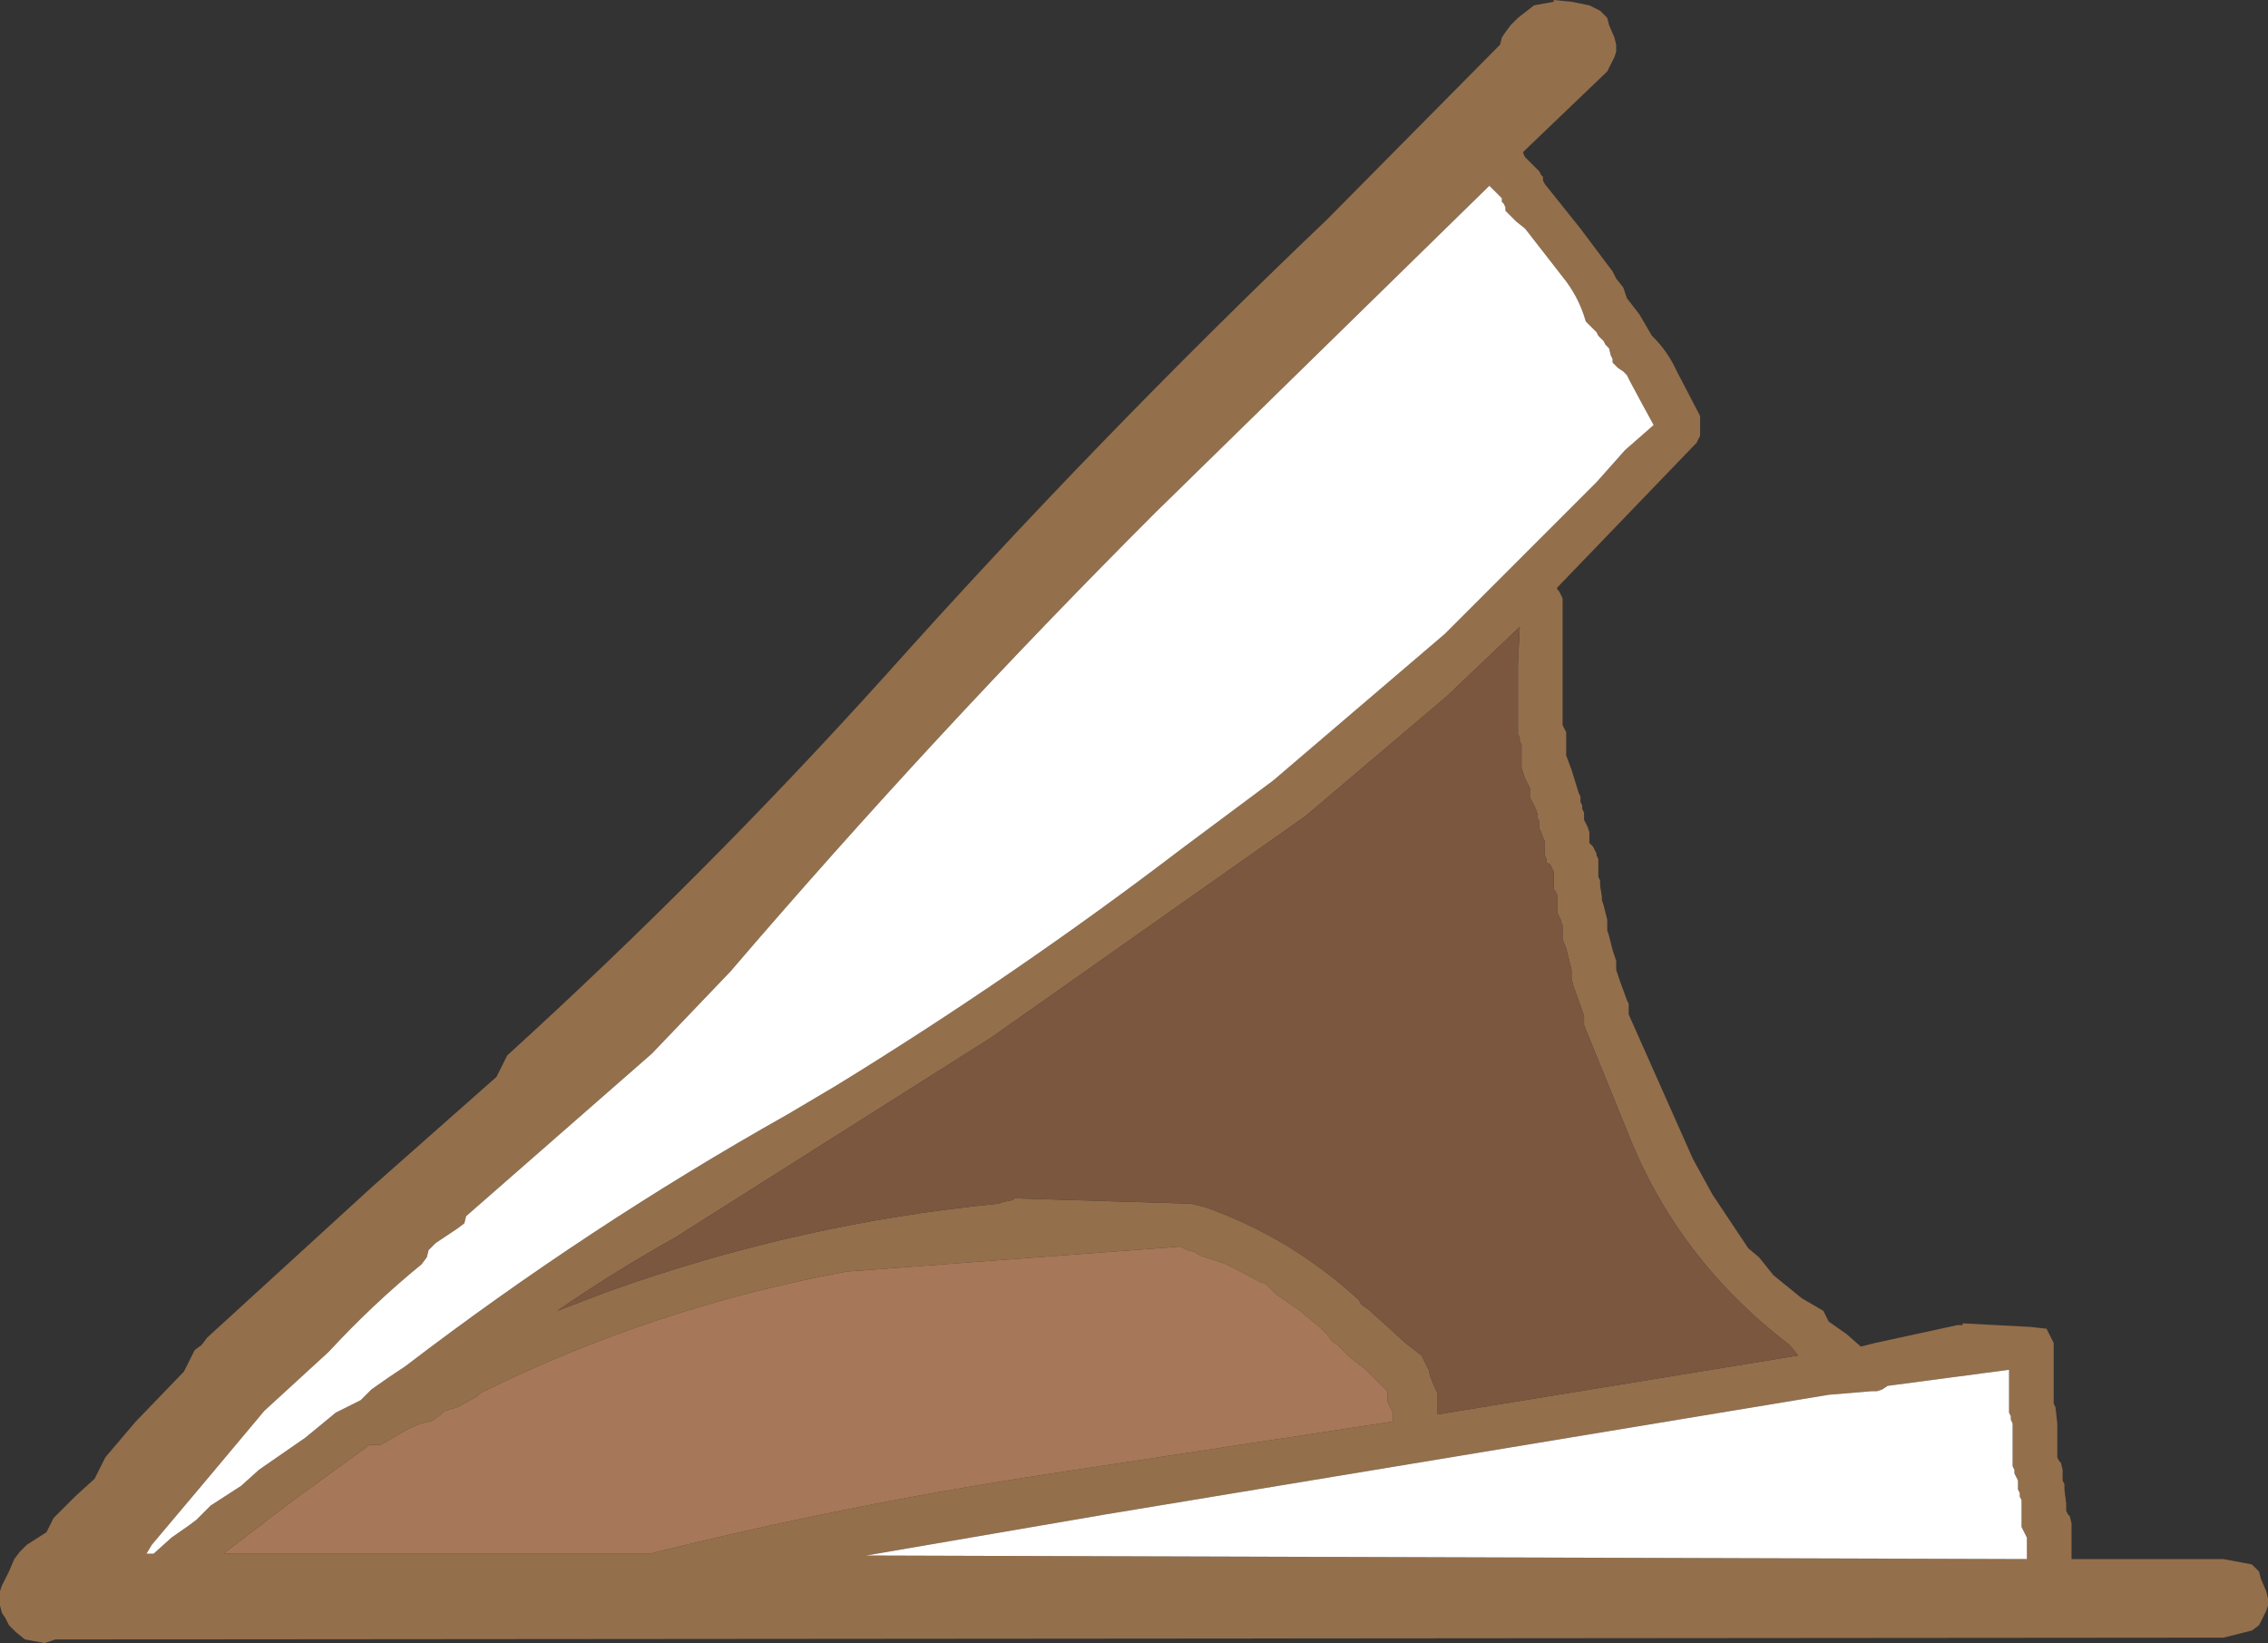
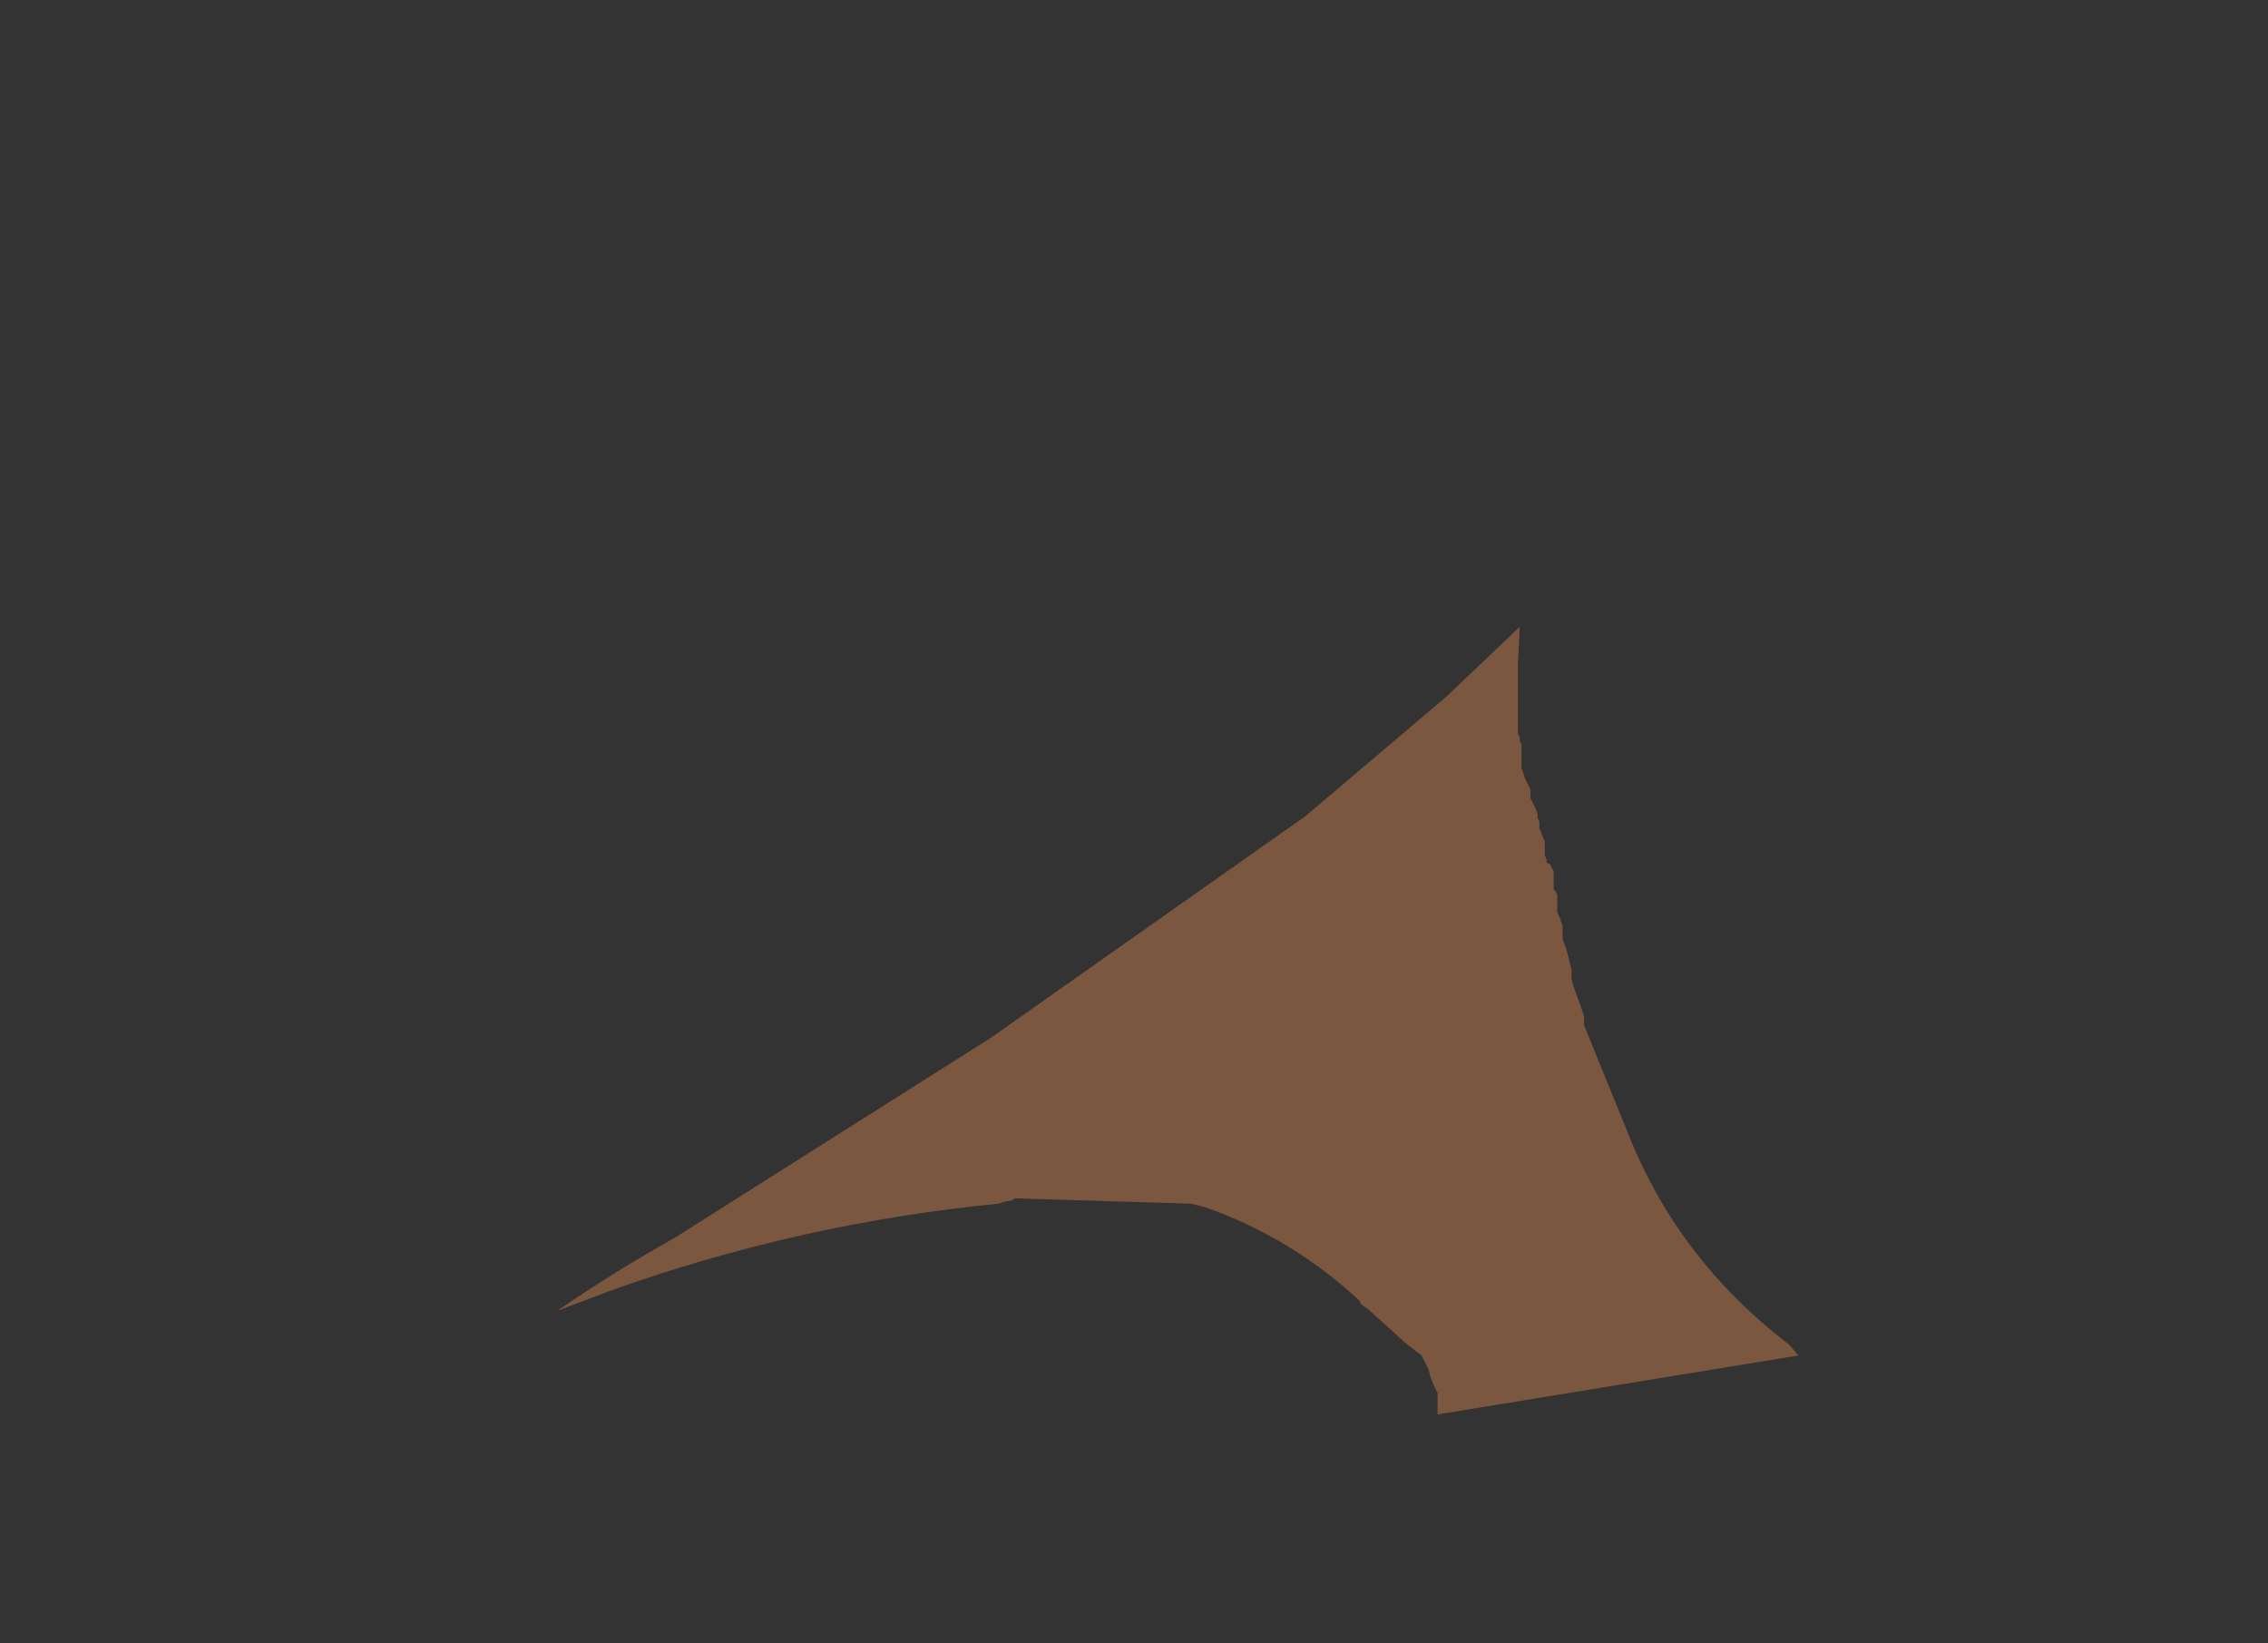
<svg xmlns="http://www.w3.org/2000/svg" height="46.0px" width="63.5px">
  <rect width="100%" height="100%" fill="#333333" stroke="none" />
  <g transform="matrix(1.0, 0.0, 0.0, 1.0, 103.25, -16.25)">
-     <path d="M-59.75 16.25 L-59.25 16.3 -58.75 16.4 -58.45 16.55 -58.25 16.75 -58.2 16.95 -58.05 17.3 -58.0 17.5 -58.0 17.7 -58.05 17.85 -58.15 18.05 -58.25 18.25 -60.6 20.5 -60.6 20.55 -60.55 20.65 -60.45 20.75 -60.35 20.85 -60.15 21.05 -60.1 21.15 -60.05 21.2 -60.05 21.3 -60.0 21.4 -59.0 22.65 -58.1 23.85 -58.0 24.05 -57.8 24.3 -57.7 24.6 -57.35 25.05 -57.0 25.65 -56.95 25.7 Q-56.55 26.1 -56.3 26.65 L-55.7 27.8 -55.65 27.9 -55.65 27.95 -55.65 28.05 -55.65 28.25 -55.65 28.45 -55.7 28.55 -55.75 28.65 -55.8 28.7 -59.65 32.7 -59.65 32.75 -59.6 32.8 -59.5 33.0 -59.5 34.7 -59.5 36.45 -59.5 36.55 -59.45 36.65 -59.4 36.75 -59.4 36.85 -59.4 37.05 -59.4 37.3 -59.4 37.4 -59.25 37.8 -59.05 38.45 -59.0 38.55 -59.0 38.65 -59.0 38.7 -58.95 38.8 -58.95 38.9 -58.9 39.0 -58.9 39.1 -58.9 39.2 -58.85 39.3 -58.8 39.4 -58.75 39.55 -58.75 39.65 -58.75 39.75 -58.75 39.85 -58.65 39.95 -58.6 40.05 -58.55 40.15 -58.55 40.2 -58.5 40.3 -58.5 40.4 -58.5 40.5 -58.5 40.7 -58.5 40.8 -58.45 40.9 -58.45 41.05 -58.4 41.35 -58.4 41.45 -58.35 41.6 -58.25 42.0 -58.25 42.3 -58.2 42.45 -58.1 42.85 -58.0 43.15 -58.0 43.2 -58.0 43.3 -58.0 43.4 -57.9 43.7 -57.7 44.25 -57.65 44.35 -57.65 44.45 -57.65 44.55 -57.65 44.65 -55.85 48.7 -55.3 49.7 -54.3 51.2 -54.0 51.45 -53.6 51.95 -52.8 52.6 -52.2 52.95 -52.15 53.05 -52.1 53.15 -52.05 53.25 -51.55 53.6 -51.15 53.95 -50.95 53.9 -50.75 53.85 -48.45 53.35 -48.3 53.35 -48.3 53.3 -46.4 53.4 -45.95 53.45 -45.9 53.55 -45.85 53.65 -45.8 53.75 -45.75 53.85 -45.75 53.95 -45.75 54.6 -45.75 55.55 -45.7 55.65 -45.65 56.1 -45.65 56.95 -45.65 57.05 -45.6 57.15 -45.55 57.2 -45.5 57.4 -45.5 57.5 -45.5 57.6 -45.5 57.7 -45.45 57.8 -45.45 57.95 -45.4 58.35 -45.4 58.45 -45.4 58.55 -45.35 58.65 -45.3 58.7 -45.25 58.9 -45.25 59.0 -45.25 59.75 -45.25 59.9 -41.0 59.9 -40.2 60.05 -40.0 60.25 -39.95 60.45 -39.8 60.8 -39.75 61.0 -39.75 61.2 -39.8 61.35 -39.9 61.55 -40.0 61.75 -40.2 61.9 -41.0 62.1 -101.7 62.15 -102.0 62.25 -102.55 62.15 -102.8 61.95 -103.0 61.75 -103.1 61.55 -103.2 61.4 -103.25 61.2 -103.25 61.0 -103.25 60.8 -103.2 60.65 -103.1 60.45 -103.0 60.25 -102.85 59.9 -102.7 59.7 -102.5 59.5 -101.95 59.15 -101.85 58.95 -101.75 58.75 -101.55 58.55 -101.15 58.15 -100.6 57.65 -100.5 57.45 -100.4 57.25 -100.3 57.05 -99.45 56.05 -98.1 54.65 -98.0 54.45 -97.9 54.25 -97.8 54.05 -97.6 53.9 -97.45 53.7 -92.8 49.45 -89.35 46.4 -89.25 46.2 -89.15 46.0 -89.05 45.8 Q-83.5 40.75 -78.45 35.15 -72.55 28.55 -66.1 22.4 L-61.25 17.5 -61.2 17.3 -61.1 17.15 -60.95 16.95 -60.75 16.75 -60.3 16.4 -59.75 16.3 -59.75 16.25 M-60.55 22.65 L-60.8 22.45 -61.0 22.25 -61.1 22.15 -61.1 22.05 -61.15 21.95 -61.2 21.9 -61.2 21.8 -61.4 21.6 -61.55 21.45 -70.9 30.6 Q-77.1 36.8 -82.8 43.45 L-85.0 45.75 -90.2 50.3 -90.25 50.5 -90.45 50.65 -91.05 51.05 -91.25 51.25 -91.3 51.45 -91.45 51.65 Q-92.8 52.75 -94.05 54.1 L-95.85 55.75 -97.4 57.6 -99.0 59.5 -99.15 59.75 -98.95 59.75 -98.45 59.3 -97.95 58.95 -97.75 58.8 -97.45 58.5 -97.35 58.4 -96.5 57.85 -96.0 57.4 -94.7 56.5 -93.85 55.8 -93.15 55.45 -92.85 55.15 -92.35 54.8 -91.9 54.5 Q-86.8 50.6 -81.2 47.45 L-79.85 46.65 Q-74.8 43.55 -70.15 40.0 L-67.6 38.1 -62.8 34.0 -58.55 29.75 -57.75 28.85 -56.95 28.15 -57.25 27.6 -57.6 26.95 -57.7 26.75 -57.8 26.65 -57.95 26.55 -58.05 26.45 -58.1 26.4 -58.1 26.3 -58.15 26.2 -58.2 26.0 -58.3 25.9 -58.35 25.8 -58.45 25.7 -58.5 25.65 -58.55 25.55 -58.65 25.45 -58.75 25.35 -58.85 25.25 Q-59.05 24.55 -59.5 24.0 L-60.55 22.65 M-66.7 39.1 L-75.5 45.3 -84.35 50.9 Q-86.05 51.85 -87.65 52.95 L-86.2 52.4 Q-80.9 50.5 -75.3 49.95 L-75.15 49.9 -74.9 49.85 -74.85 49.8 -69.9 49.95 -69.5 50.05 Q-67.1 50.9 -65.2 52.65 L-65.15 52.75 -65.1 52.8 -64.95 52.9 -64.45 53.35 -63.9 53.85 -63.45 54.2 -63.4 54.3 -63.25 54.6 -63.2 54.8 -63.1 55.05 -63.0 55.25 -63.0 55.35 -63.0 55.65 -63.0 55.85 -52.9 54.2 -53.15 53.9 Q-56.3 51.5 -57.7 47.9 L-58.9 44.95 -58.9 44.9 -58.9 44.8 -58.9 44.7 -59.0 44.4 -59.2 43.85 -59.25 43.65 -59.25 43.55 -59.25 43.45 -59.25 43.4 -59.3 43.2 -59.4 42.8 -59.5 42.55 -59.5 42.45 -59.5 42.35 -59.5 42.25 -59.5 42.15 -59.55 42.05 -59.55 42.0 -59.65 41.8 -59.65 41.7 -59.65 41.6 -59.65 41.5 -59.65 41.4 -59.65 41.3 -59.7 41.2 -59.75 41.15 -59.75 41.05 -59.75 40.95 -59.75 40.75 -59.75 40.65 -59.8 40.55 -59.85 40.45 -59.95 40.4 -59.95 40.3 -60.0 40.2 -60.0 40.1 -60.0 40.0 -60.0 39.9 -60.0 39.8 -60.05 39.7 -60.1 39.55 -60.15 39.45 -60.15 39.35 -60.15 39.25 -60.2 39.15 -60.2 39.05 -60.25 38.9 -60.3 38.8 -60.35 38.7 -60.4 38.6 -60.4 38.5 -60.4 38.4 -60.4 38.35 -60.55 38.05 -60.65 37.75 -60.65 37.65 -60.65 37.45 -60.65 37.2 -60.65 37.1 -60.7 37.0 -60.7 36.9 -60.75 36.8 -60.75 34.85 -60.7 33.8 -62.75 35.75 -66.7 39.1 M-47.0 54.6 L-50.4 55.05 -50.55 55.15 -50.7 55.2 -50.85 55.2 -52.05 55.3 -72.3 58.65 -79.0 59.8 -46.5 59.9 -46.5 59.45 -46.5 59.4 -46.5 59.3 -46.55 59.2 -46.6 59.1 -46.65 59.0 -46.65 58.8 -46.65 58.45 -46.65 58.25 -46.7 58.15 -46.7 58.05 -46.75 57.95 -46.75 57.9 -46.75 57.8 -46.75 57.7 -46.8 57.6 -46.85 57.5 -46.85 57.4 -46.9 57.3 -46.9 57.2 -46.9 56.85 -46.9 56.2 -46.9 56.1 -46.95 56.0 -46.95 55.9 -47.0 55.8 -47.0 55.7 -47.0 55.35 -47.0 54.7 -47.0 54.6 M-65.8 53.9 L-65.95 53.8 -66.1 53.6 -66.15 53.55 -66.25 53.45 -66.85 52.95 -67.5 52.5 -67.8 52.2 -67.95 52.15 -68.9 51.65 -69.65 51.4 -69.8 51.3 -70.0 51.25 -70.2 51.15 -79.55 51.85 Q-84.95 52.85 -89.8 55.25 L-89.9 55.35 -90.45 55.65 -90.8 55.75 -90.9 55.85 -91.05 55.95 -91.1 56.0 -91.2 56.05 Q-91.55 56.1 -91.9 56.3 L-92.5 56.65 -92.6 56.7 -92.8 56.7 -92.9 56.7 -95.1 58.3 -97.0 59.75 -85.05 59.75 Q-79.65 58.4 -74.1 57.55 L-64.25 56.05 -64.25 55.95 -64.25 55.9 -64.25 55.8 -64.3 55.7 -64.35 55.6 -64.4 55.5 -64.4 55.4 -64.4 55.3 -64.4 55.2 -64.45 55.15 -64.65 54.95 -64.85 54.75 -65.05 54.55 -65.2 54.45 -65.45 54.25 -65.6 54.1 -65.7 54.0 -65.8 53.9" fill="#946f4b" fill-rule="evenodd" stroke="none" />
-     <path d="M-60.55 22.65 L-59.5 24.0 Q-59.05 24.55 -58.85 25.25 L-58.75 25.35 -58.65 25.45 -58.55 25.55 -58.5 25.65 -58.45 25.7 -58.35 25.8 -58.3 25.9 -58.2 26.0 -58.15 26.2 -58.1 26.3 -58.1 26.4 -58.05 26.45 -57.95 26.55 -57.8 26.65 -57.7 26.75 -57.6 26.95 -57.25 27.6 -56.95 28.15 -57.75 28.85 -58.55 29.75 -62.8 34.0 -67.6 38.1 -70.15 40.0 Q-74.8 43.55 -79.85 46.65 L-81.2 47.45 Q-86.8 50.6 -91.9 54.5 L-92.35 54.8 -92.85 55.15 -93.15 55.45 -93.85 55.8 -94.7 56.5 -96.0 57.4 -96.5 57.85 -97.35 58.4 -97.45 58.5 -97.75 58.8 -97.95 58.95 -98.45 59.3 -98.95 59.75 -99.15 59.75 -99.0 59.5 -97.4 57.6 -95.85 55.75 -94.05 54.1 Q-92.8 52.75 -91.45 51.65 L-91.3 51.45 -91.25 51.25 -91.05 51.05 -90.45 50.65 -90.25 50.5 -90.2 50.3 -85.0 45.75 -82.8 43.45 Q-77.1 36.8 -70.9 30.6 L-61.55 21.45 -61.4 21.6 -61.2 21.8 -61.2 21.9 -61.15 21.95 -61.1 22.05 -61.1 22.15 -61.0 22.25 -60.8 22.45 -60.55 22.65 M-47.0 54.7 L-47.0 55.35 -47.0 55.7 -47.0 55.8 -46.95 55.9 -46.95 56.0 -46.9 56.1 -46.9 56.2 -46.9 56.85 -46.9 57.2 -46.9 57.3 -46.85 57.4 -46.85 57.5 -46.8 57.6 -46.75 57.7 -46.75 57.8 -46.75 57.9 -46.75 57.95 -46.7 58.05 -46.7 58.15 -46.65 58.25 -46.65 58.45 -46.65 58.8 -46.65 59.0 -46.6 59.1 -46.55 59.2 -46.5 59.3 -46.5 59.4 -46.5 59.45 -46.5 59.9 -79.0 59.8 -72.3 58.65 -52.05 55.3 -50.85 55.2 -50.7 55.2 -50.55 55.15 -50.4 55.05 -47.0 54.6 -47.0 54.7" fill="#ffffff" fill-rule="evenodd" stroke="none" />
-     <path d="M-65.8 53.9 L-65.7 54.0 -65.6 54.1 -65.45 54.25 -65.2 54.45 -65.05 54.55 -64.85 54.75 -64.65 54.95 -64.45 55.15 -64.4 55.2 -64.4 55.3 -64.4 55.4 -64.4 55.5 -64.35 55.6 -64.3 55.7 -64.25 55.8 -64.25 55.9 -64.25 55.95 -64.25 56.05 -74.1 57.55 Q-79.65 58.4 -85.05 59.75 L-97.0 59.75 -95.1 58.3 -92.9 56.7 -92.8 56.7 -92.6 56.7 -92.5 56.65 -91.9 56.3 Q-91.55 56.1 -91.2 56.05 L-91.1 56.0 -91.05 55.95 -90.9 55.85 -90.8 55.75 -90.45 55.65 -89.9 55.35 -89.8 55.25 Q-84.95 52.85 -79.55 51.85 L-70.2 51.15 -70.0 51.25 -69.8 51.3 -69.65 51.4 -68.9 51.65 -67.95 52.15 -67.8 52.2 -67.5 52.5 -66.85 52.95 -66.25 53.45 -66.15 53.55 -66.1 53.6 -65.95 53.8 -65.8 53.9" fill="#a67759" fill-rule="evenodd" stroke="none" />
    <path d="M-66.7 39.1 L-62.75 35.75 -60.7 33.8 -60.75 34.85 -60.75 36.8 -60.7 36.9 -60.7 37.0 -60.65 37.1 -60.65 37.2 -60.65 37.45 -60.65 37.65 -60.65 37.75 -60.55 38.05 -60.4 38.35 -60.4 38.4 -60.4 38.5 -60.4 38.6 -60.35 38.7 -60.3 38.8 -60.25 38.9 -60.2 39.05 -60.2 39.15 -60.15 39.25 -60.15 39.35 -60.15 39.45 -60.1 39.55 -60.05 39.7 -60.0 39.8 -60.0 39.9 -60.0 40.0 -60.0 40.1 -60.0 40.2 -59.95 40.3 -59.95 40.4 -59.85 40.45 -59.8 40.55 -59.75 40.65 -59.75 40.75 -59.75 40.95 -59.75 41.05 -59.75 41.15 -59.7 41.2 -59.65 41.3 -59.65 41.4 -59.65 41.5 -59.65 41.6 -59.65 41.7 -59.65 41.8 -59.55 42.0 -59.55 42.05 -59.5 42.15 -59.5 42.25 -59.5 42.35 -59.5 42.45 -59.5 42.55 -59.4 42.8 -59.3 43.2 -59.25 43.4 -59.25 43.45 -59.25 43.55 -59.25 43.65 -59.2 43.85 -59.0 44.4 -58.9 44.7 -58.9 44.8 -58.9 44.9 -58.9 44.95 -57.7 47.9 Q-56.3 51.5 -53.15 53.9 L-52.9 54.2 -63.0 55.85 -63.0 55.65 -63.0 55.35 -63.0 55.25 -63.1 55.05 -63.2 54.8 -63.25 54.6 -63.4 54.3 -63.45 54.2 -63.9 53.85 -64.45 53.35 -64.95 52.9 -65.1 52.8 -65.15 52.75 -65.2 52.65 Q-67.1 50.9 -69.5 50.05 L-69.9 49.95 -74.85 49.8 -74.9 49.85 -75.15 49.9 -75.3 49.95 Q-80.9 50.5 -86.2 52.4 L-87.65 52.95 Q-86.05 51.85 -84.35 50.9 L-75.5 45.3 -66.7 39.1" fill="#7b5740" fill-rule="evenodd" stroke="none" />
  </g>
</svg>